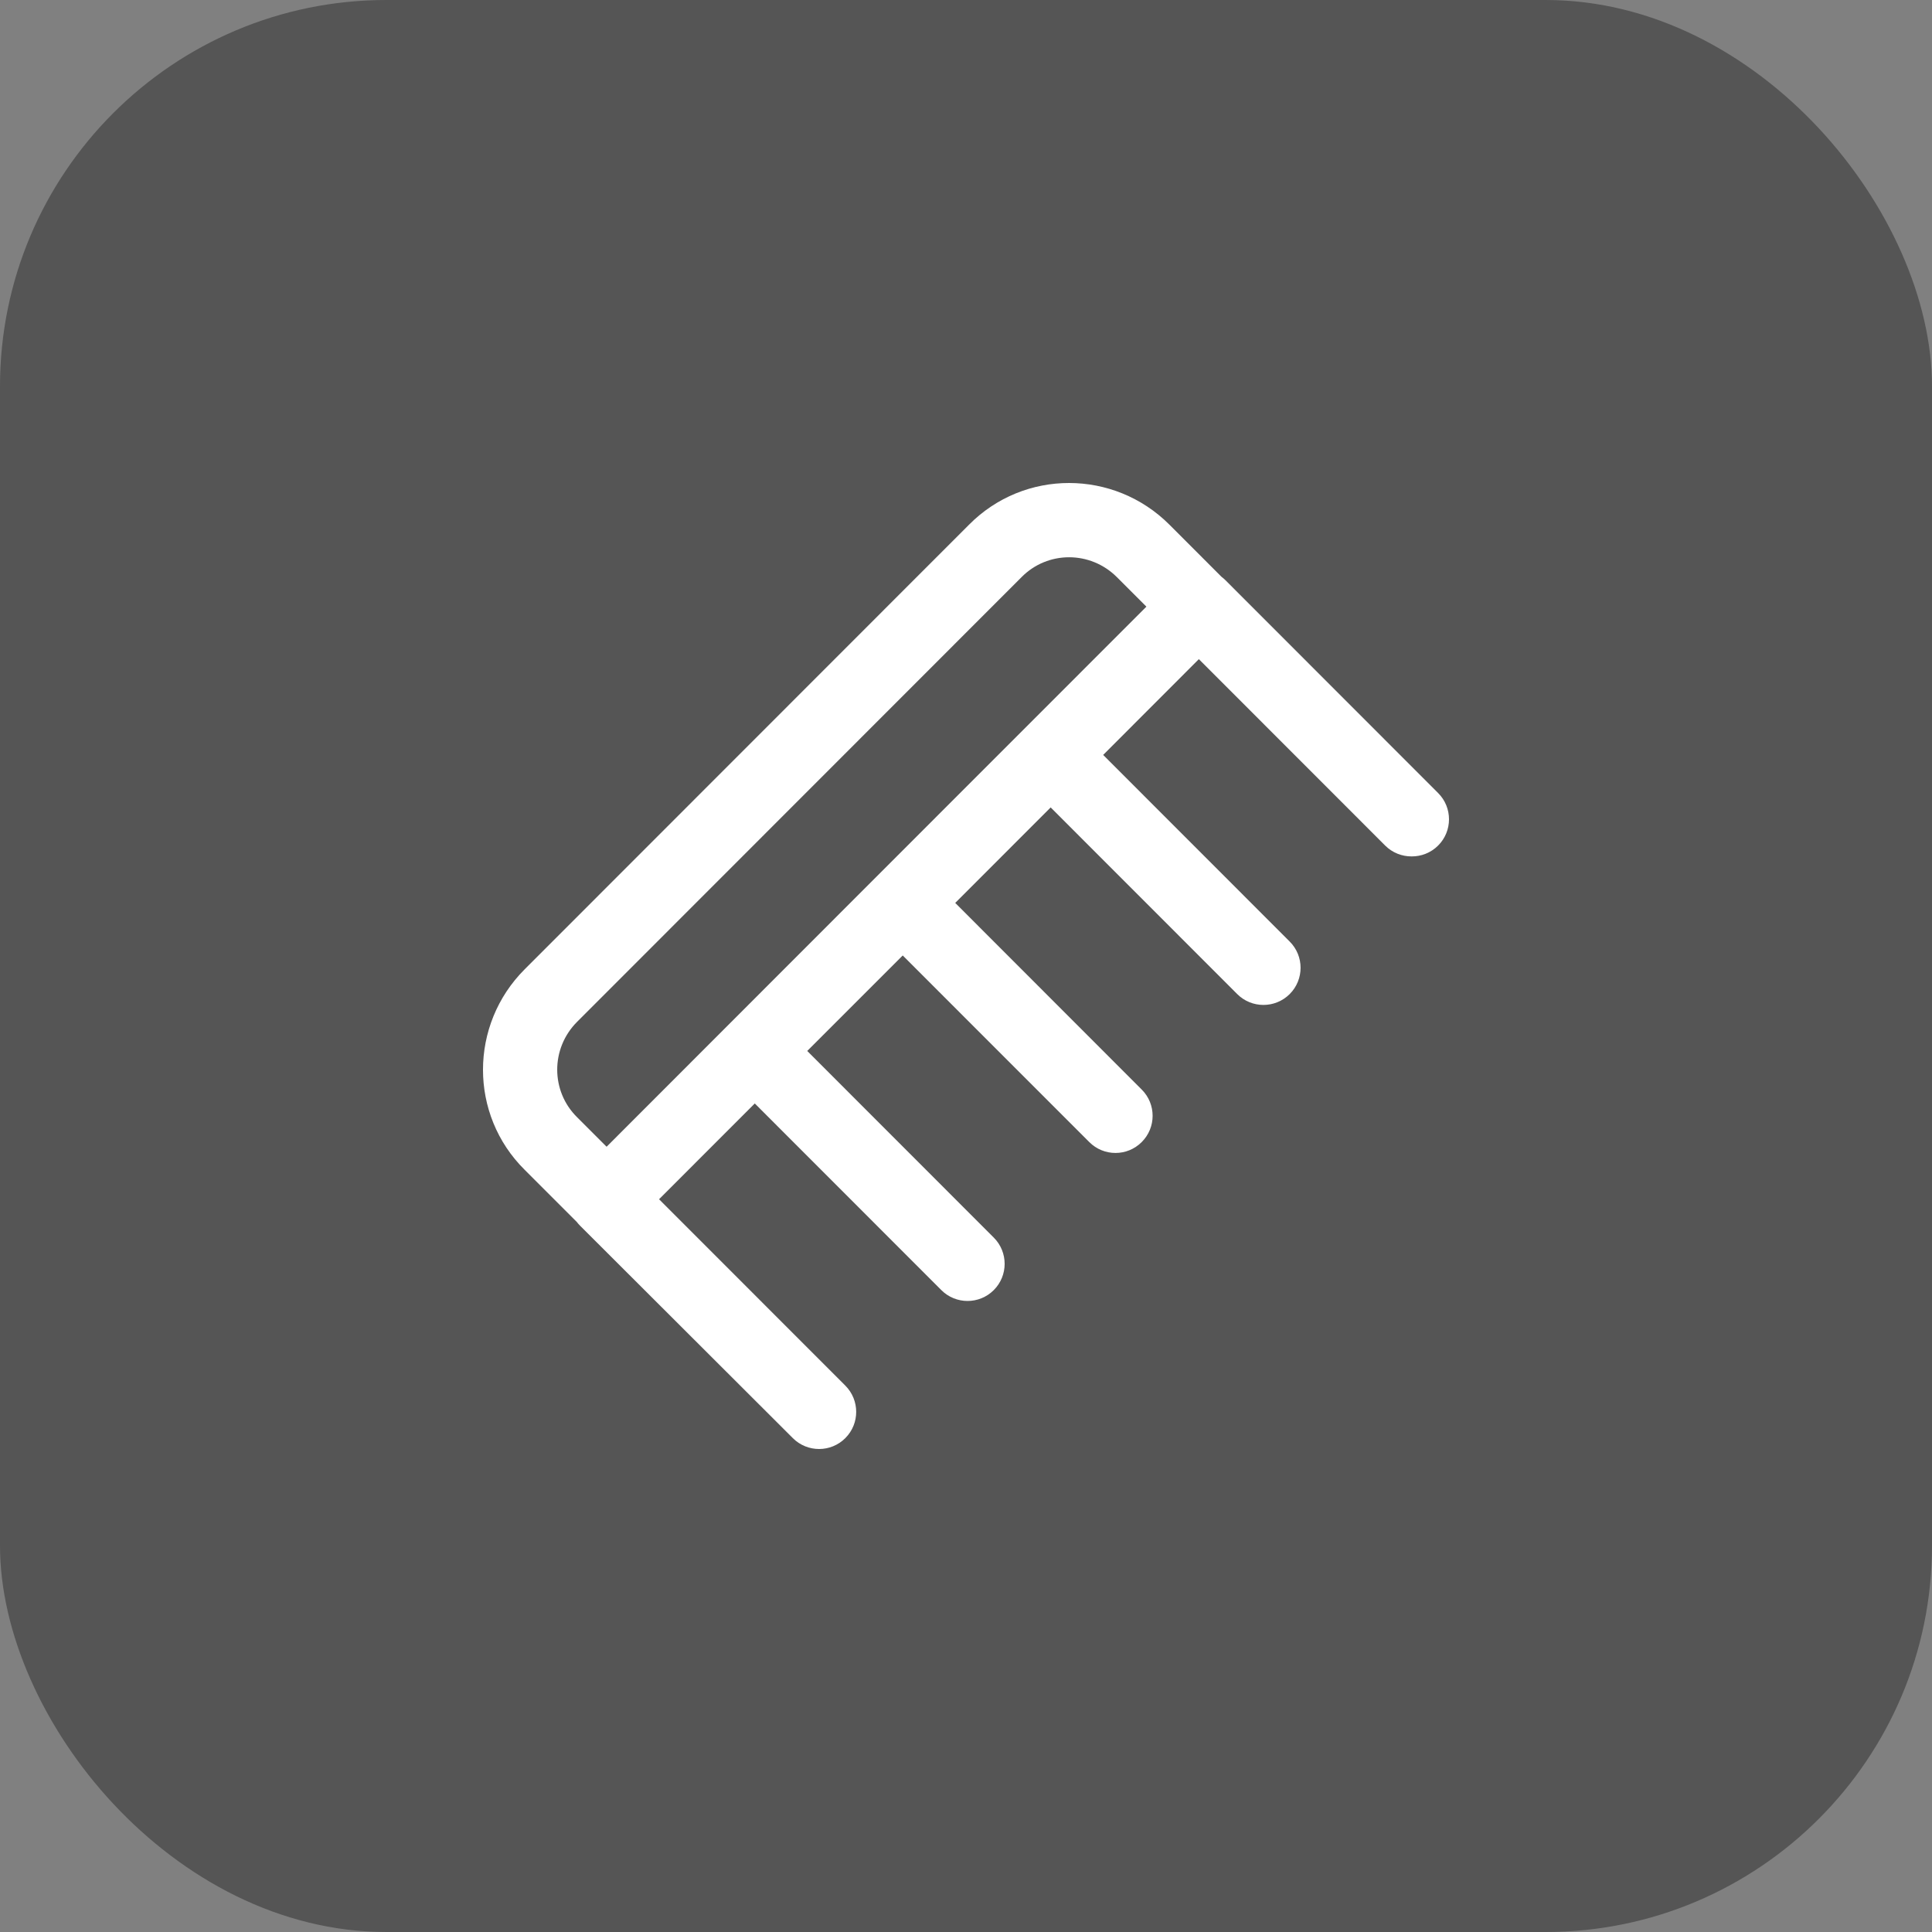
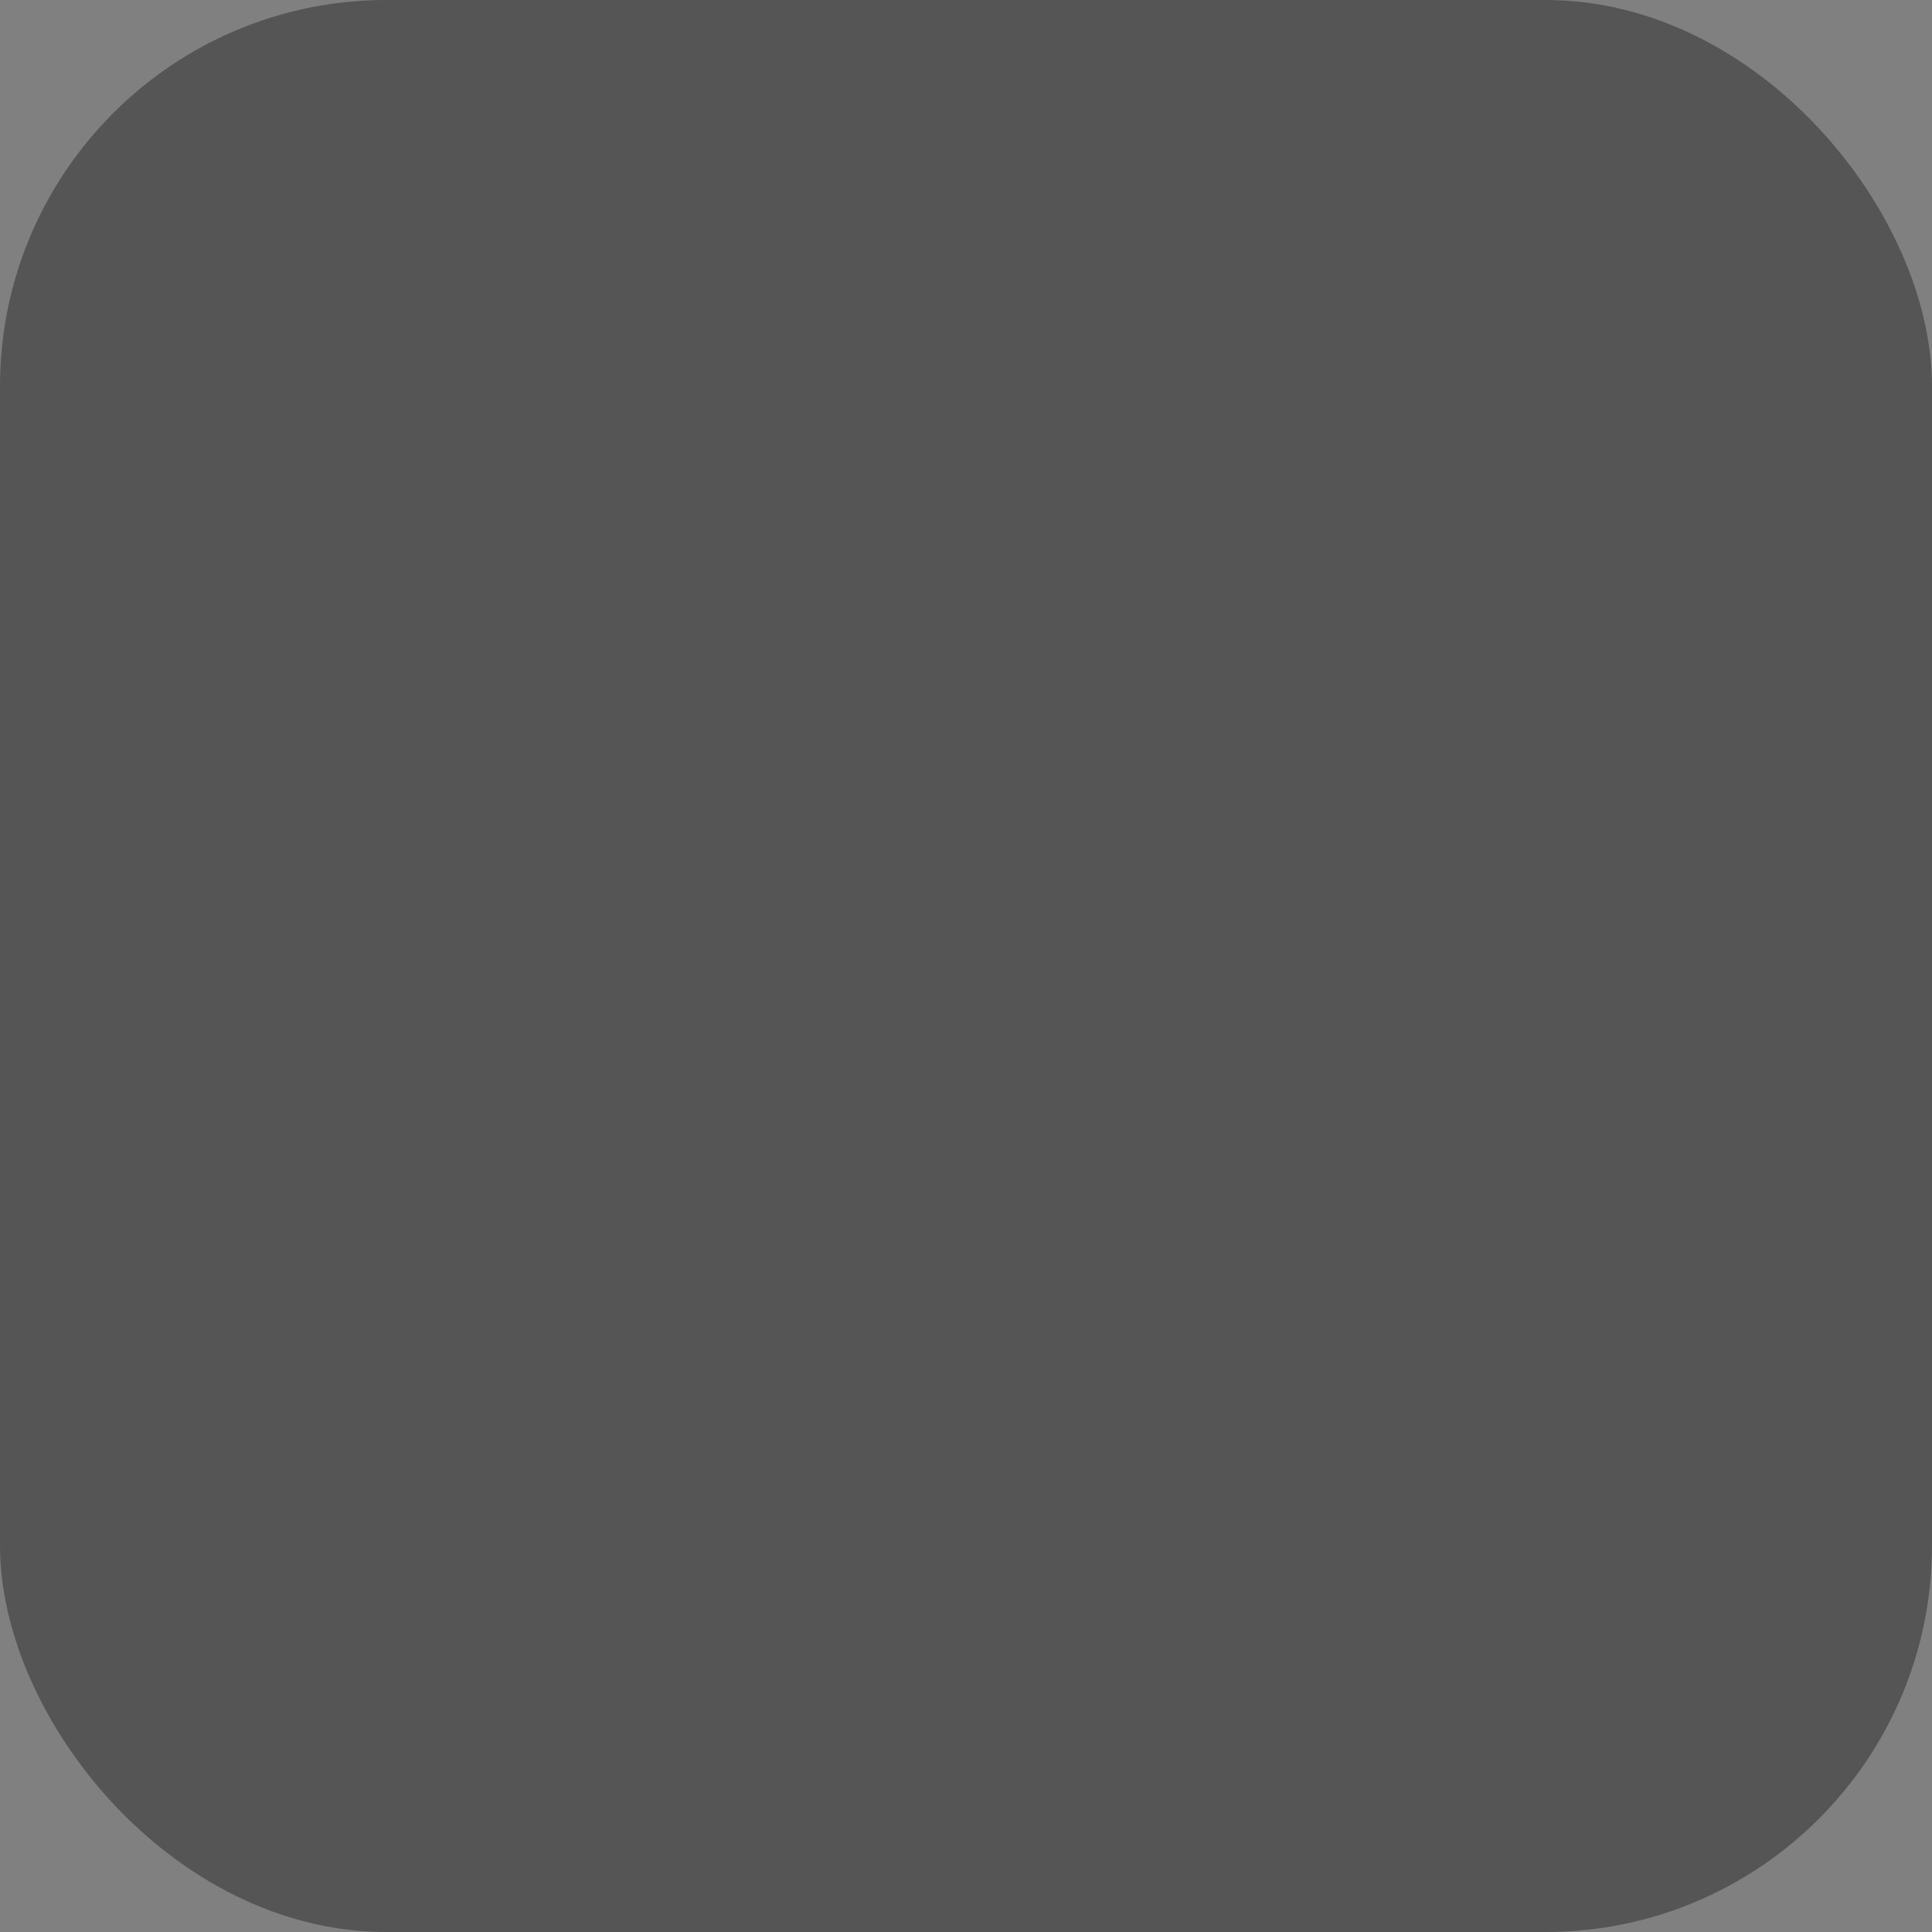
<svg xmlns="http://www.w3.org/2000/svg" width="40" height="40" viewBox="0 0 40 40" fill="none">
  <rect x="0" y="0" width="40" height="40" fill="#808080" stroke="none" />
  <rect width="40" height="40" rx="8" fill="#2A2A2A" fill-opacity="0.5" />
-   <path fill-rule="evenodd" clip-rule="evenodd" d="M20.061 10.865C21.204 9.709 23.064 9.715 24.212 10.863L25.29 11.942C25.318 11.963 25.345 11.986 25.37 12.011L29.775 16.419C30.075 16.719 30.075 17.206 29.775 17.506C29.624 17.657 29.425 17.732 29.227 17.731C29.028 17.732 28.829 17.657 28.678 17.506L24.821 13.647L22.84 15.63L26.702 19.494C27.002 19.794 27.002 20.28 26.702 20.581C26.401 20.881 25.915 20.881 25.615 20.581L21.753 16.717L19.777 18.694L23.638 22.558C23.939 22.858 23.939 23.345 23.638 23.645C23.338 23.946 22.852 23.946 22.552 23.645L18.69 19.782L16.713 21.759L20.575 25.623C20.875 25.923 20.875 26.41 20.575 26.71C20.275 27.01 19.789 27.01 19.489 26.71L15.627 22.846L13.645 24.829L17.501 28.687C17.801 28.987 17.802 29.474 17.502 29.774C17.203 30.075 16.716 30.075 16.416 29.776L16.415 29.775L12.011 25.378C11.986 25.353 11.962 25.326 11.941 25.298L10.866 24.223C10.866 24.222 10.865 24.221 10.864 24.221C9.709 23.078 9.715 21.216 10.863 20.068L20.059 10.867C20.06 10.866 20.06 10.865 20.061 10.865ZM12.559 23.742L18.146 18.151C18.146 18.151 18.146 18.151 18.146 18.151C18.146 18.151 18.147 18.151 18.147 18.15L23.735 12.56L23.125 11.95C22.573 11.398 21.69 11.403 21.152 11.947L21.149 11.95L11.949 21.155C11.397 21.707 11.402 22.591 11.946 23.129L11.949 23.132L12.559 23.742Z" fill="white" />
</svg>